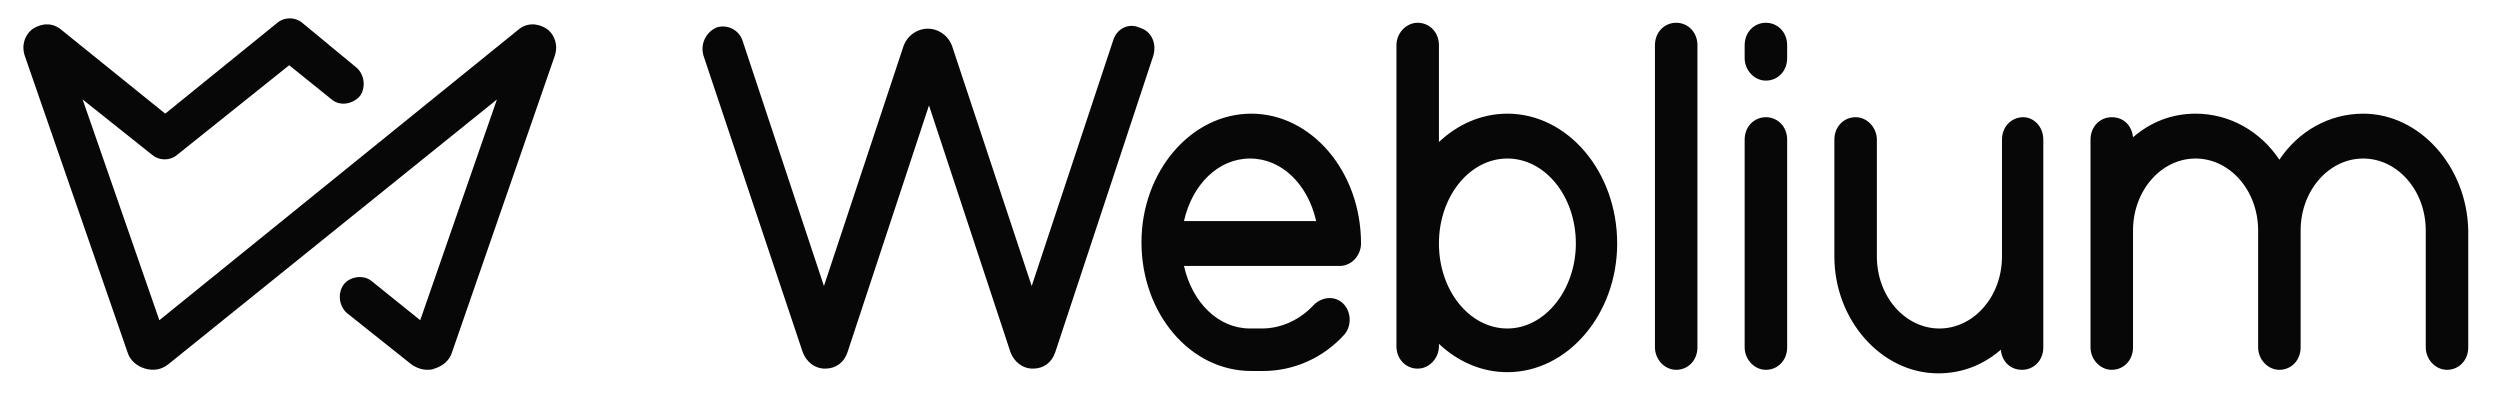
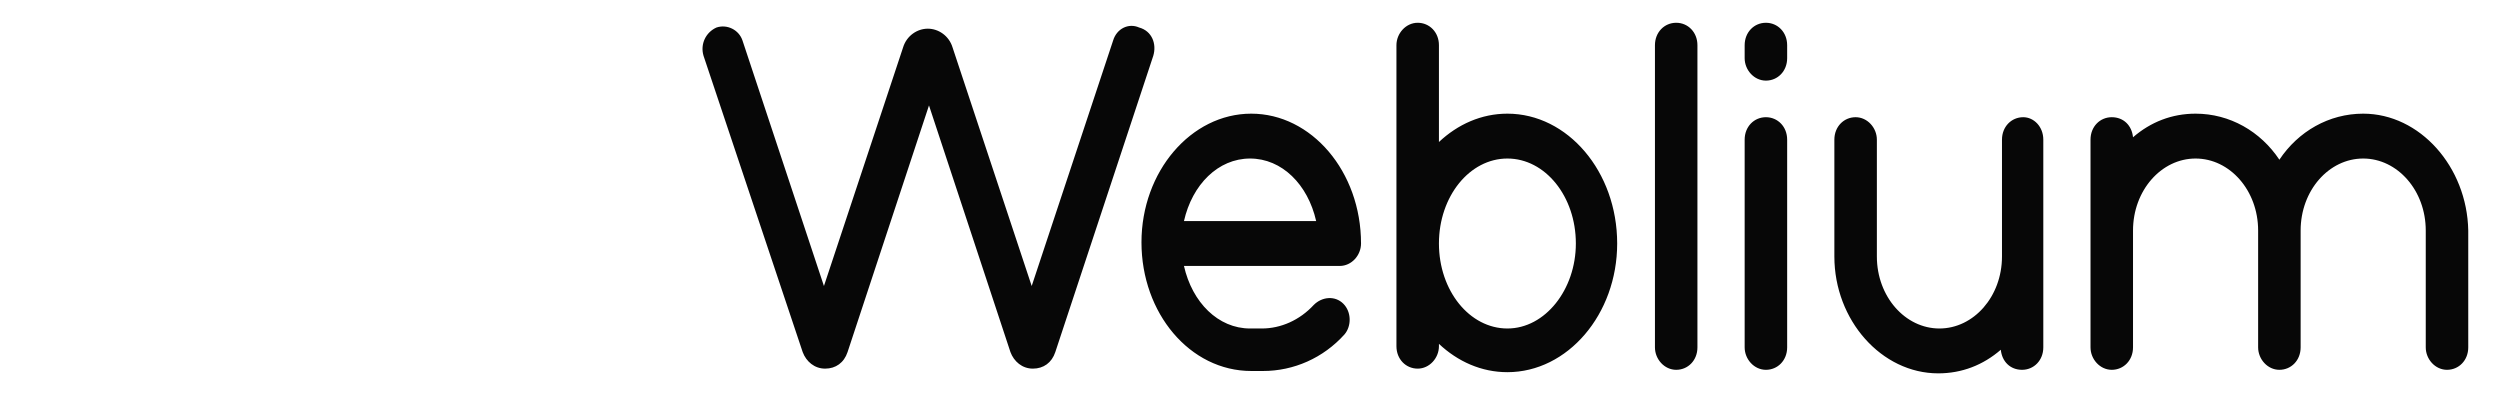
<svg xmlns="http://www.w3.org/2000/svg" width="146" height="23" viewBox="0 0 146 23" fill="none">
  <path d="M67.351 3.26L61.629 20.563C61.423 21.184 60.94 21.528 60.32 21.528C59.699 21.528 59.217 21.115 59.01 20.563L54.253 6.156L49.497 20.563C49.29 21.184 48.807 21.528 48.187 21.528C47.566 21.528 47.084 21.115 46.877 20.563L41.087 3.26C40.88 2.571 41.224 1.882 41.845 1.606C42.465 1.399 43.155 1.744 43.361 2.364L48.118 16.703L52.737 2.778C52.944 2.088 53.564 1.675 54.184 1.675C54.805 1.675 55.425 2.088 55.632 2.778L60.251 16.703L65.007 2.364C65.214 1.675 65.903 1.33 66.524 1.606C67.282 1.813 67.558 2.571 67.351 3.26ZM79.484 14.221C79.484 14.91 78.932 15.531 78.243 15.531H69.143C69.626 17.668 71.143 19.184 73.004 19.184H73.693C74.796 19.184 75.899 18.702 76.726 17.806C77.209 17.323 77.967 17.254 78.45 17.737C78.932 18.219 78.932 19.047 78.519 19.529C77.278 20.908 75.555 21.666 73.762 21.666H73.073C69.488 21.666 66.662 18.288 66.662 14.152C66.662 10.016 69.557 6.638 73.073 6.638C76.588 6.638 79.484 10.016 79.484 14.221ZM69.143 12.911H76.864C76.382 10.774 74.865 9.258 73.004 9.258C71.143 9.258 69.626 10.774 69.143 12.911ZM94.443 14.221C94.443 18.357 91.548 21.735 88.032 21.735C86.515 21.735 85.136 21.115 84.034 20.081V20.218C84.034 20.908 83.482 21.528 82.793 21.528C82.103 21.528 81.552 20.977 81.552 20.218V2.64C81.552 1.95 82.103 1.33 82.793 1.33C83.482 1.33 84.034 1.882 84.034 2.64V8.293C85.136 7.259 86.515 6.638 88.032 6.638C91.548 6.638 94.443 10.016 94.443 14.221ZM92.03 14.221C92.03 11.464 90.238 9.258 88.032 9.258C85.826 9.258 84.034 11.464 84.034 14.221C84.034 16.979 85.826 19.184 88.032 19.184C90.238 19.184 92.03 16.91 92.03 14.221ZM97.89 1.33C97.2 1.33 96.649 1.882 96.649 2.64V20.287C96.649 20.977 97.2 21.597 97.89 21.597C98.579 21.597 99.13 21.046 99.13 20.287V2.64C99.13 1.882 98.579 1.33 97.89 1.33ZM103.129 6.845C102.439 6.845 101.888 7.396 101.888 8.155V20.287C101.888 20.977 102.439 21.597 103.129 21.597C103.818 21.597 104.37 21.046 104.37 20.287V8.155C104.37 7.396 103.818 6.845 103.129 6.845ZM103.129 1.33C102.439 1.33 101.888 1.882 101.888 2.64V3.398C101.888 4.088 102.439 4.708 103.129 4.708C103.818 4.708 104.37 4.156 104.37 3.398V2.64C104.37 1.882 103.818 1.33 103.129 1.33ZM118.157 6.845C117.467 6.845 116.916 7.396 116.916 8.155V14.979C116.916 17.323 115.261 19.184 113.262 19.184C111.263 19.184 109.609 17.323 109.609 14.979V8.155C109.609 7.465 109.057 6.845 108.368 6.845C107.679 6.845 107.127 7.396 107.127 8.155V14.979C107.127 18.702 109.884 21.804 113.193 21.804C114.572 21.804 115.813 21.321 116.847 20.425C116.916 21.115 117.398 21.597 118.088 21.597C118.777 21.597 119.329 21.046 119.329 20.287V8.155C119.329 7.396 118.777 6.845 118.157 6.845ZM138.01 6.638C136.011 6.638 134.219 7.672 133.116 9.327C132.013 7.672 130.221 6.638 128.221 6.638C126.843 6.638 125.602 7.121 124.568 8.017C124.499 7.327 124.016 6.845 123.327 6.845C122.638 6.845 122.086 7.396 122.086 8.155V20.287C122.086 20.977 122.638 21.597 123.327 21.597C124.016 21.597 124.568 21.046 124.568 20.287V13.463C124.568 11.119 126.222 9.258 128.221 9.258C130.221 9.258 131.875 11.119 131.875 13.463V20.287C131.875 20.977 132.427 21.597 133.116 21.597C133.805 21.597 134.357 21.046 134.357 20.287V13.463C134.357 11.119 136.011 9.258 138.01 9.258C140.009 9.258 141.664 11.119 141.664 13.463V20.287C141.664 20.977 142.215 21.597 142.905 21.597C143.594 21.597 144.146 21.046 144.146 20.287V13.463C144.077 9.74 141.319 6.638 138.01 6.638Z" fill="#070707" />
-   <path d="M30.262 1.742C30.745 1.329 31.365 1.329 31.917 1.673C32.399 2.018 32.606 2.638 32.399 3.259L26.402 20.562C26.264 21.044 25.85 21.389 25.368 21.527C25.23 21.596 25.092 21.596 24.954 21.596C24.61 21.596 24.265 21.458 23.989 21.251L20.267 18.287C19.784 17.873 19.715 17.115 20.06 16.632C20.404 16.15 21.232 16.012 21.714 16.425L24.541 18.7L29.021 5.809L9.857 21.251C9.444 21.596 8.961 21.665 8.478 21.527C7.996 21.389 7.582 21.044 7.444 20.562L1.447 3.259C1.24 2.638 1.447 2.018 1.93 1.673C2.481 1.329 3.102 1.329 3.584 1.742L9.65 6.637L16.199 1.329C16.613 0.984 17.233 0.984 17.647 1.329L20.818 3.948C21.3 4.362 21.369 5.12 21.025 5.603C20.611 6.085 19.853 6.223 19.37 5.809L16.889 3.81L10.34 9.049C9.926 9.394 9.306 9.394 8.892 9.049L4.825 5.809L9.306 18.7L30.262 1.742Z" fill="#070707" />
</svg>